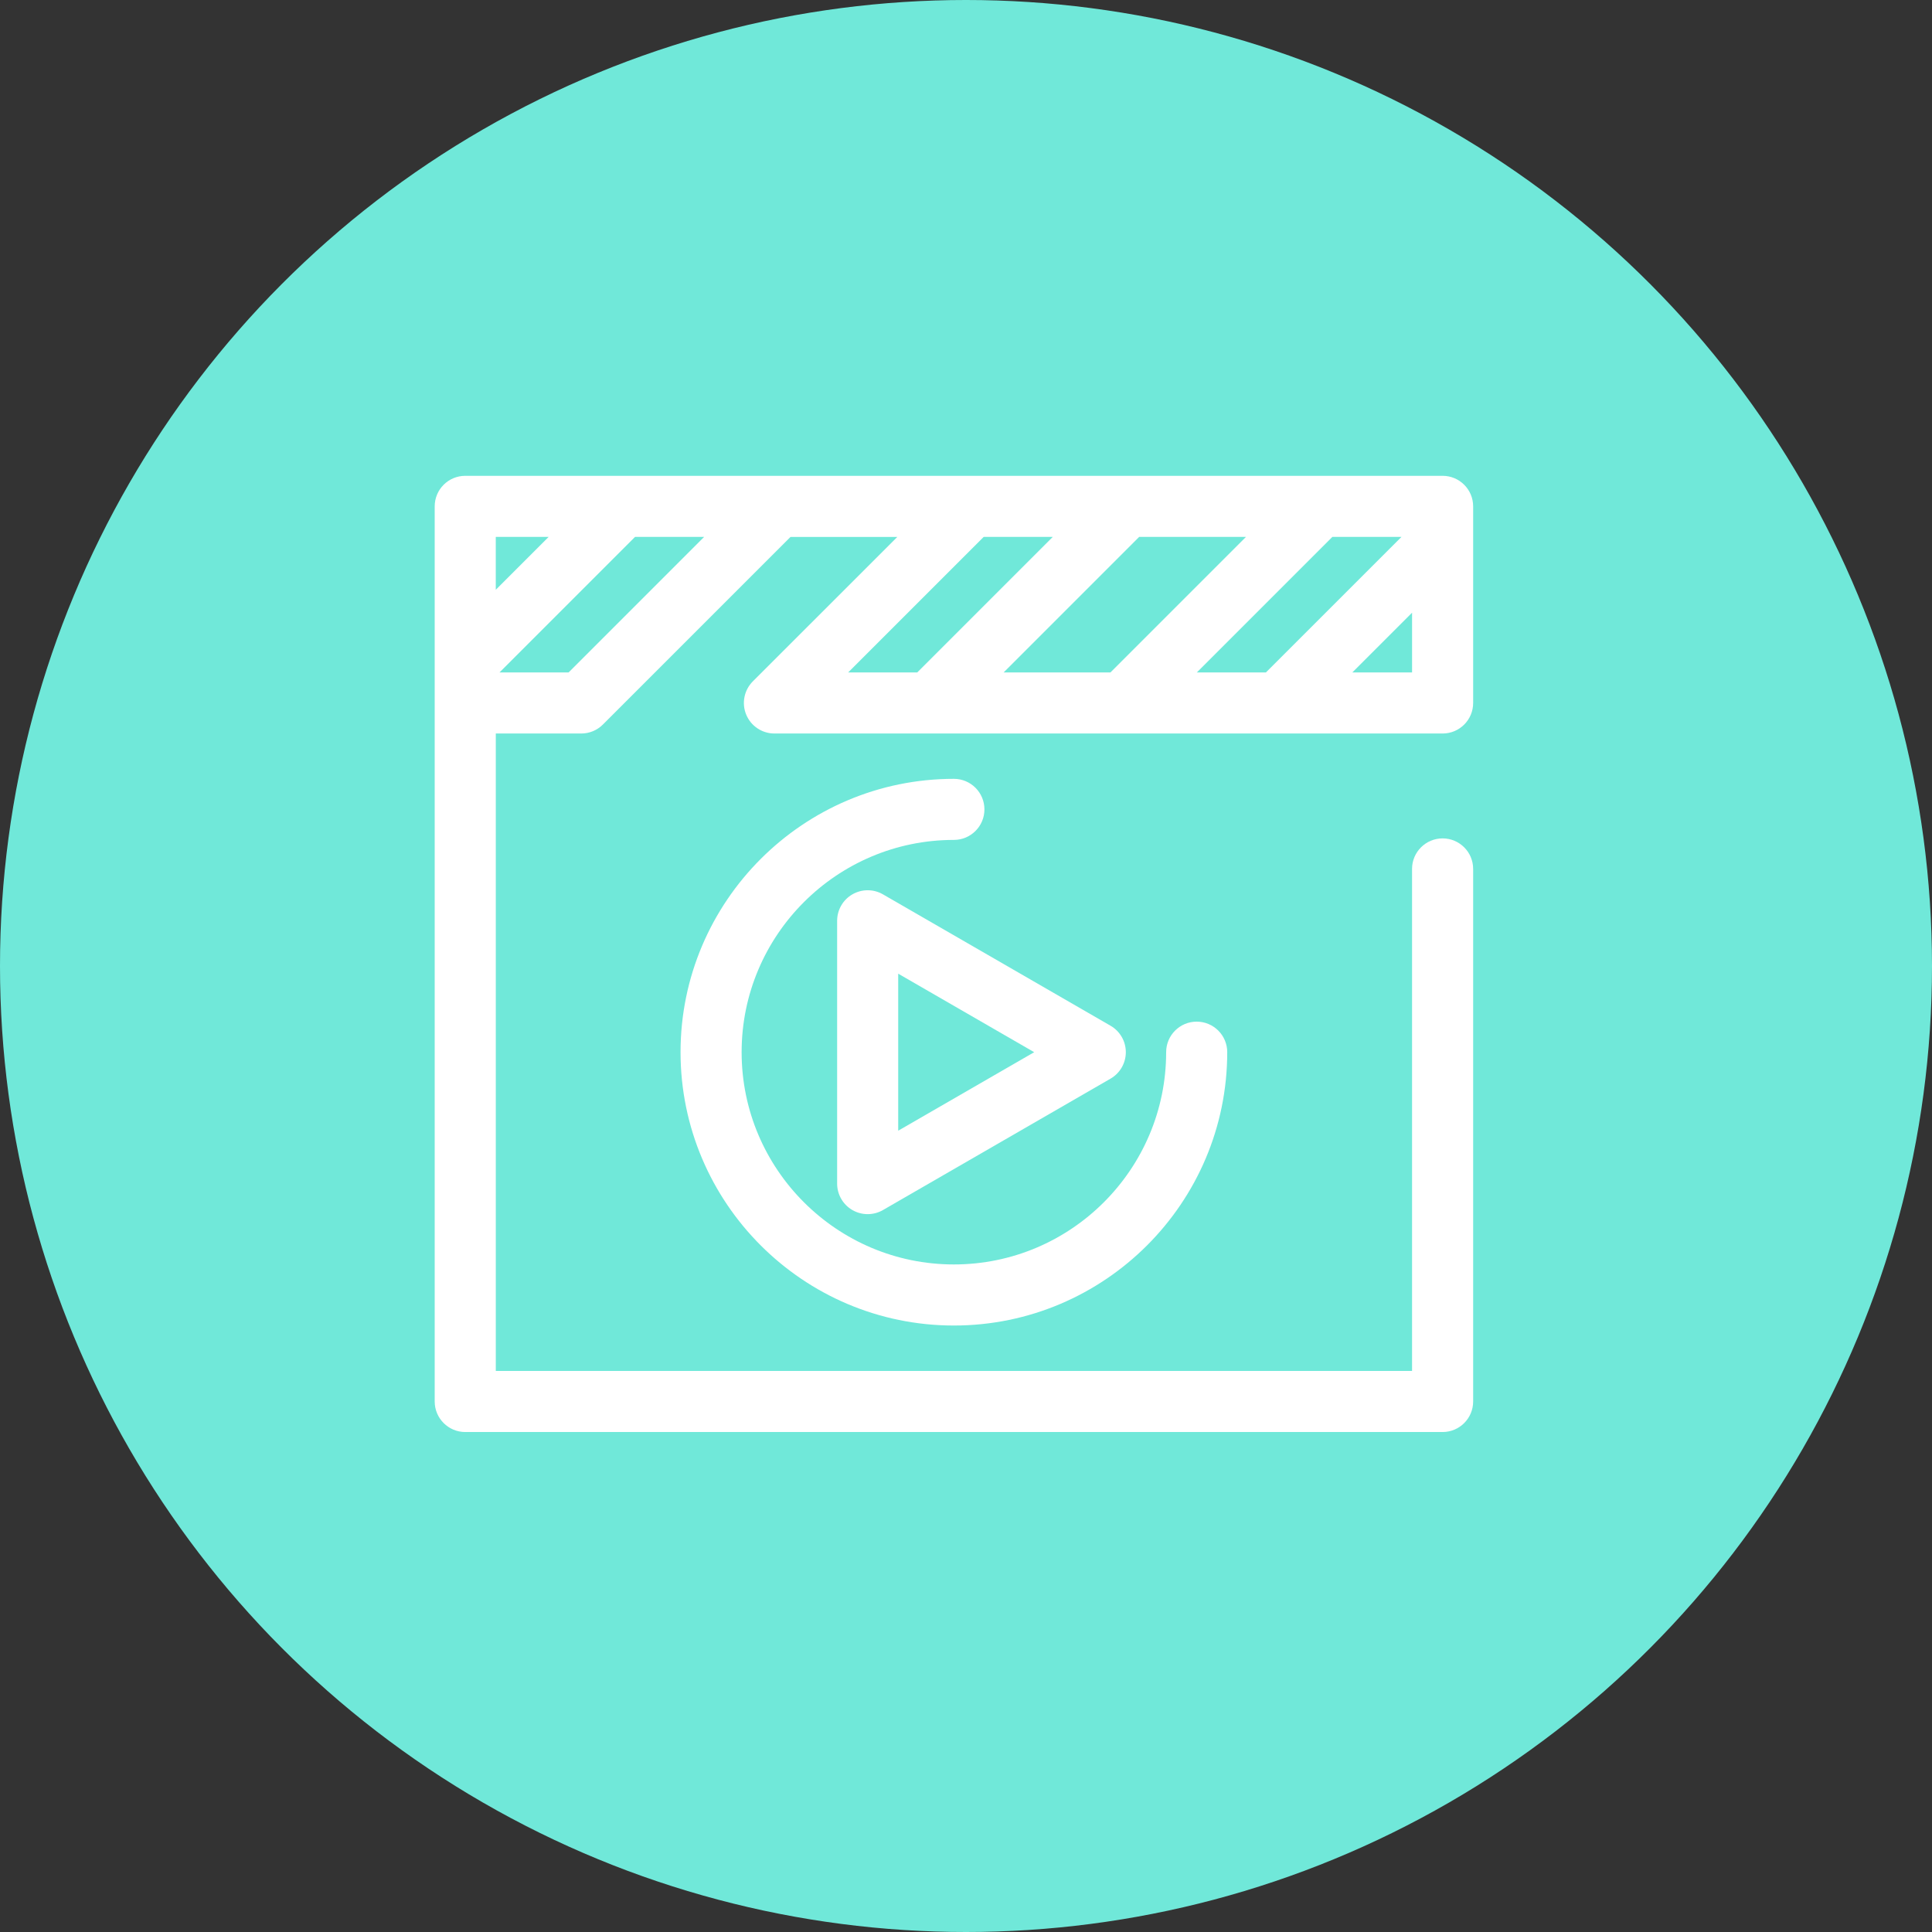
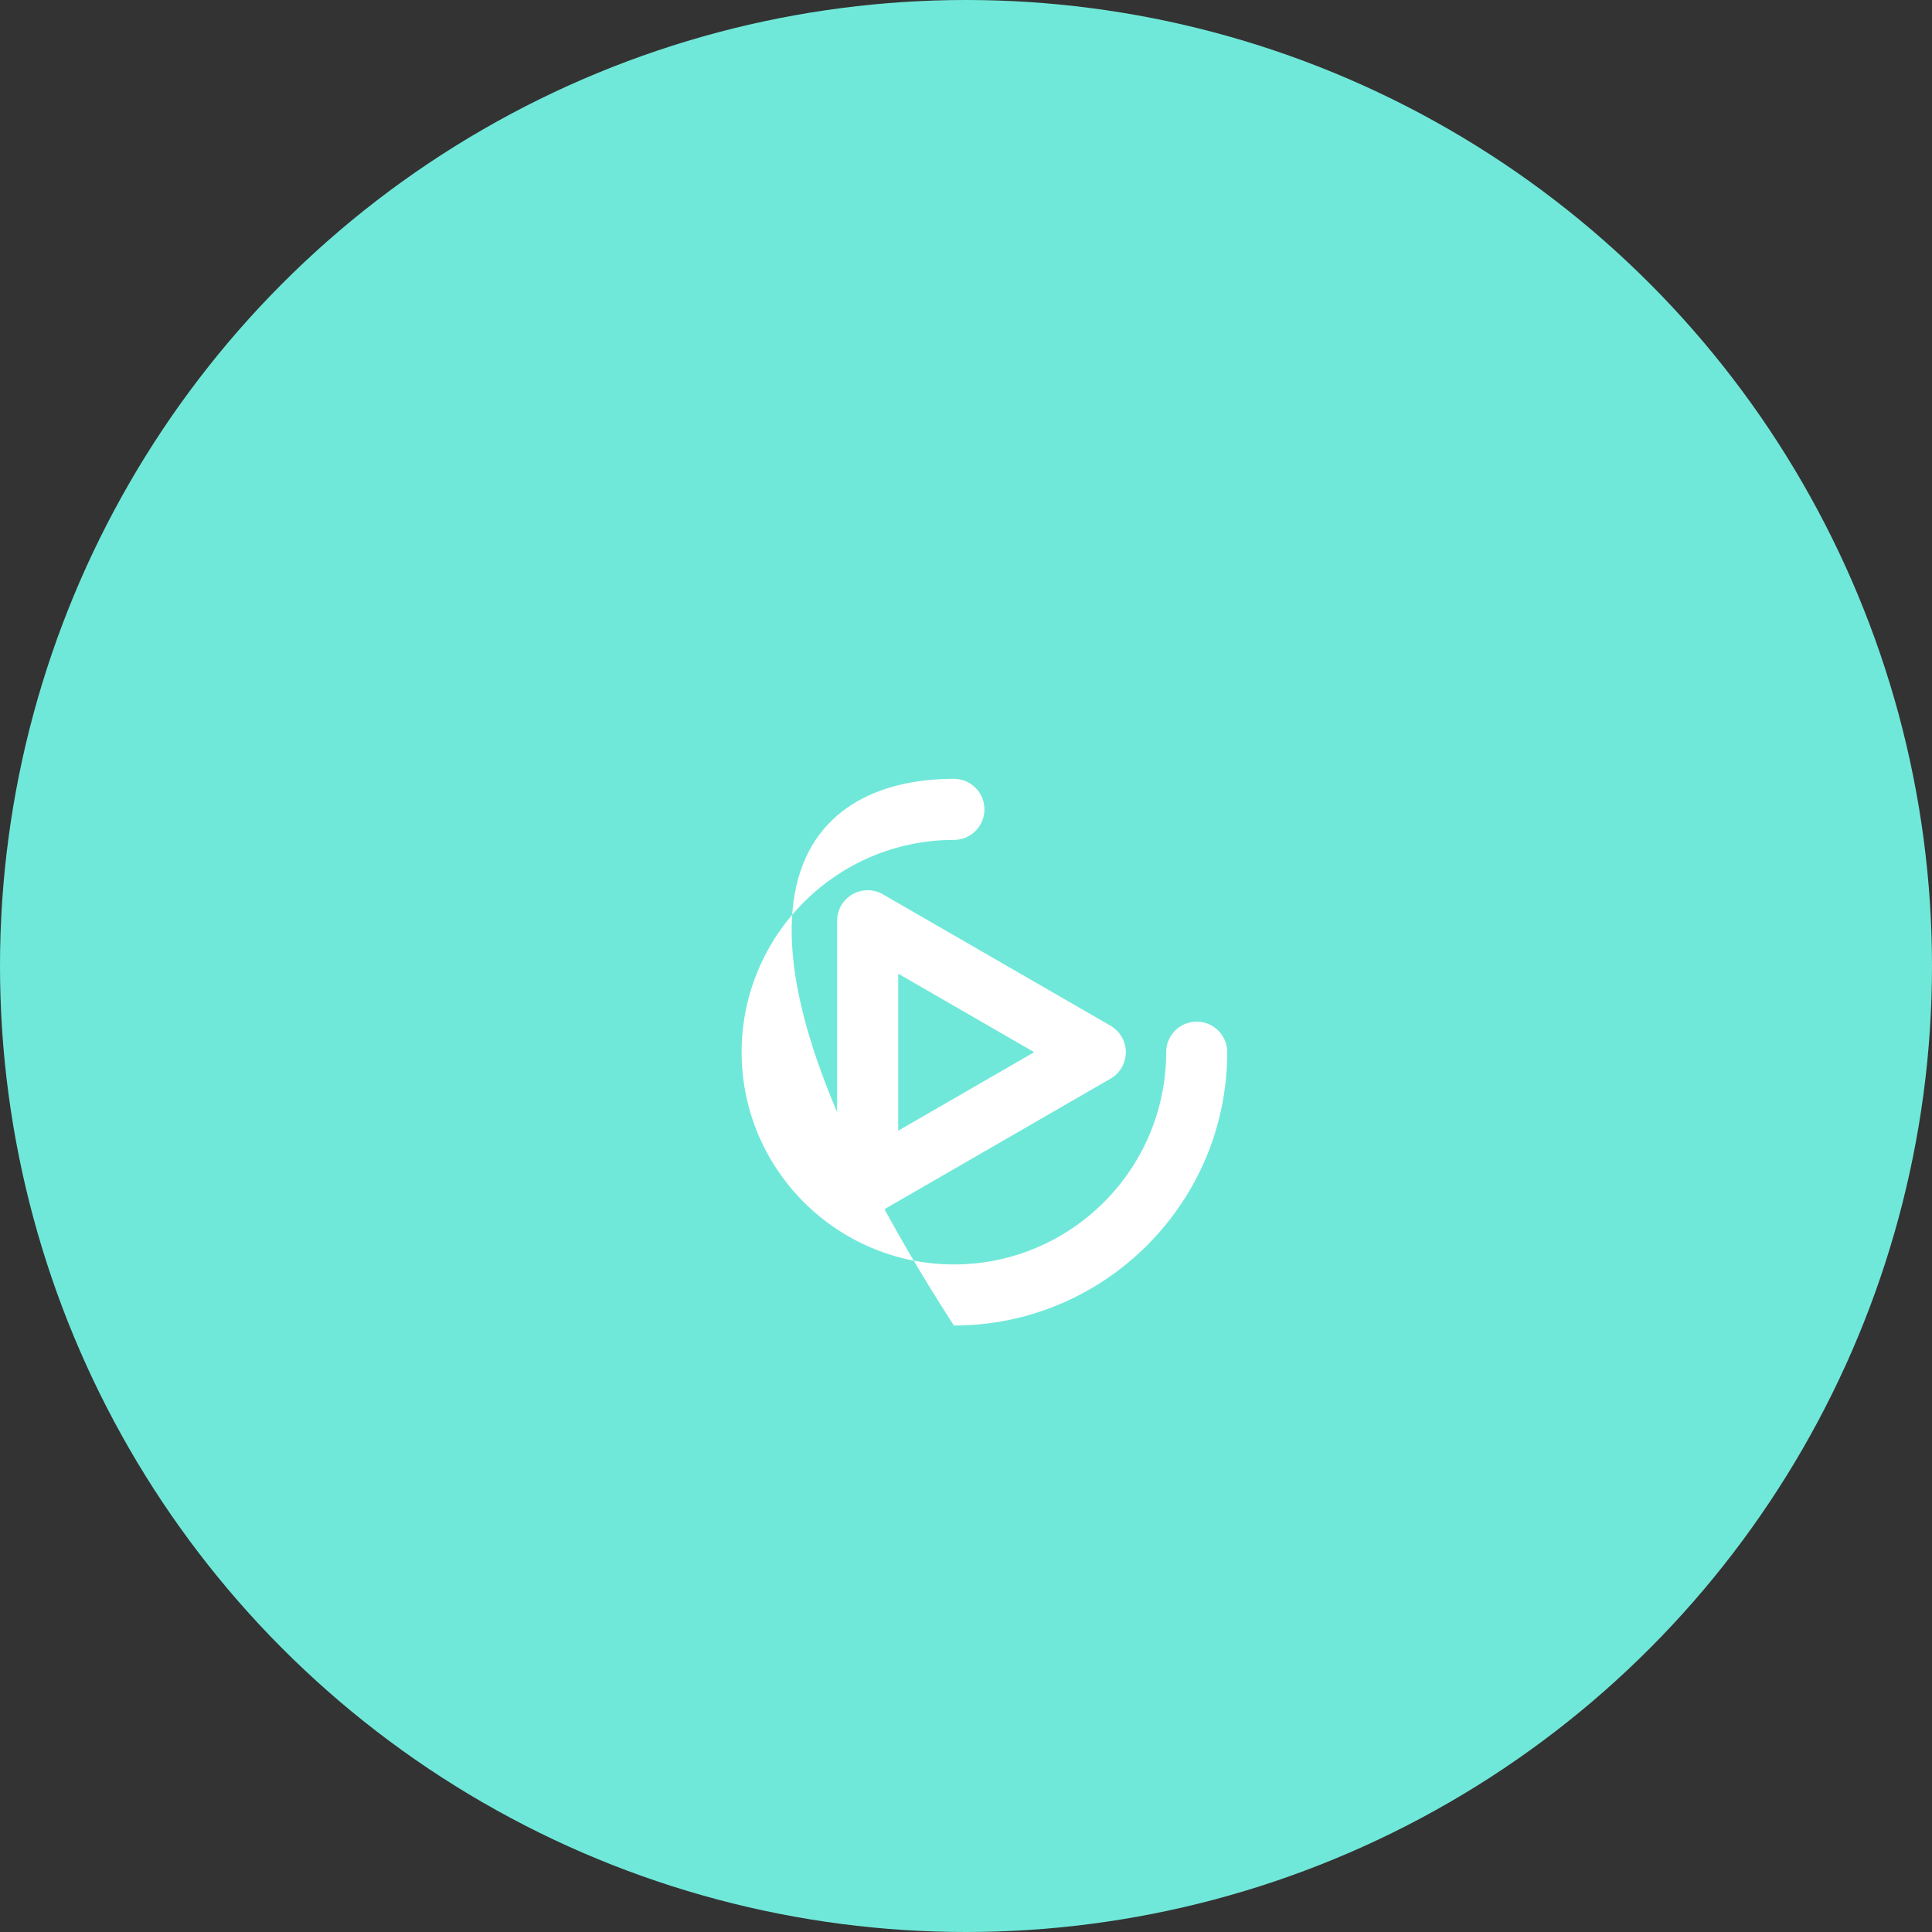
<svg xmlns="http://www.w3.org/2000/svg" width="80" height="80" viewBox="0 0 80 80" fill="none">
  <rect x="0" y="0" width="80" height="80" fill="#333333" stroke="none" />
  <circle cx="40" cy="40" r="40" fill="#70E8D9" />
-   <path d="M39.498 54.887C33.257 54.887 28.18 49.81 28.18 43.568C28.18 37.327 33.257 32.25 39.498 32.25C40.197 32.25 40.763 32.816 40.763 33.515C40.763 34.213 40.197 34.779 39.498 34.779C34.652 34.779 30.709 38.722 30.709 43.569C30.709 48.415 34.652 52.358 39.498 52.358C44.345 52.358 48.288 48.415 48.288 43.568C48.288 42.87 48.854 42.304 49.552 42.304C50.25 42.304 50.817 42.87 50.817 43.568C50.817 49.809 45.739 54.887 39.498 54.887Z" fill="white" />
+   <path d="M39.498 54.887C28.18 37.327 33.257 32.25 39.498 32.25C40.197 32.25 40.763 32.816 40.763 33.515C40.763 34.213 40.197 34.779 39.498 34.779C34.652 34.779 30.709 38.722 30.709 43.569C30.709 48.415 34.652 52.358 39.498 52.358C44.345 52.358 48.288 48.415 48.288 43.568C48.288 42.87 48.854 42.304 49.552 42.304C50.25 42.304 50.817 42.87 50.817 43.568C50.817 49.809 45.739 54.887 39.498 54.887Z" fill="white" />
  <path d="M35.926 38.129L45.351 43.57L35.926 49.012V38.129Z" fill="#70E8D9" />
  <path d="M35.929 50.275C35.71 50.275 35.492 50.219 35.296 50.106C34.905 49.88 34.664 49.463 34.664 49.011V38.128C34.664 37.676 34.905 37.258 35.296 37.033C35.688 36.807 36.17 36.807 36.561 37.033L45.986 42.474C46.377 42.7 46.618 43.117 46.618 43.569C46.618 44.021 46.377 44.439 45.986 44.664L36.561 50.106C36.365 50.219 36.147 50.275 35.929 50.275ZM37.193 40.318V46.82L42.824 43.569L37.193 40.318Z" fill="white" />
  <path d="M32.21 20.969L24.07 29.109H19.266V27.475L25.772 20.969H32.21Z" fill="#70E8D9" />
  <path d="M46.649 20.969L38.508 29.109H32.07L40.212 20.969H46.649Z" fill="#70E8D9" />
  <path d="M59.737 20.969V22.318L52.945 29.109H46.508L54.648 20.969H59.737Z" fill="#70E8D9" />
-   <path d="M59.736 19.703H54.647H46.647H40.209H32.209H25.771H19.265C18.566 19.703 18 20.269 18 20.968V27.474V29.108C18 29.111 18 29.114 18 29.117V58.032C18 58.731 18.567 59.297 19.265 59.297H59.735C60.433 59.297 61 58.731 61 58.032V35.98C61 35.282 60.433 34.716 59.735 34.716C59.037 34.716 58.47 35.282 58.47 35.98V56.768H20.53V30.373H23.942H24.069C24.404 30.373 24.726 30.24 24.963 30.003L32.733 22.233H37.156L31.173 28.214C30.812 28.576 30.703 29.12 30.899 29.592C31.095 30.065 31.556 30.373 32.068 30.373H32.713H38.506H46.506H52.943H59.735C60.434 30.373 61 29.807 61 29.108V22.317V20.968C61 20.269 60.434 19.703 59.736 19.703ZM41.559 27.844L47.17 22.232H51.593L45.982 27.844H41.559ZM22.718 22.232L20.529 24.421V22.232H22.718ZM23.545 27.844H20.684L26.295 22.232H29.156L23.545 27.844ZM35.121 27.844L40.733 22.232H43.593L37.982 27.844H35.121ZM49.559 27.844L55.17 22.232H58.032L52.419 27.844H49.559ZM55.997 27.844L58.471 25.37V27.844H55.997Z" fill="white" />
</svg>